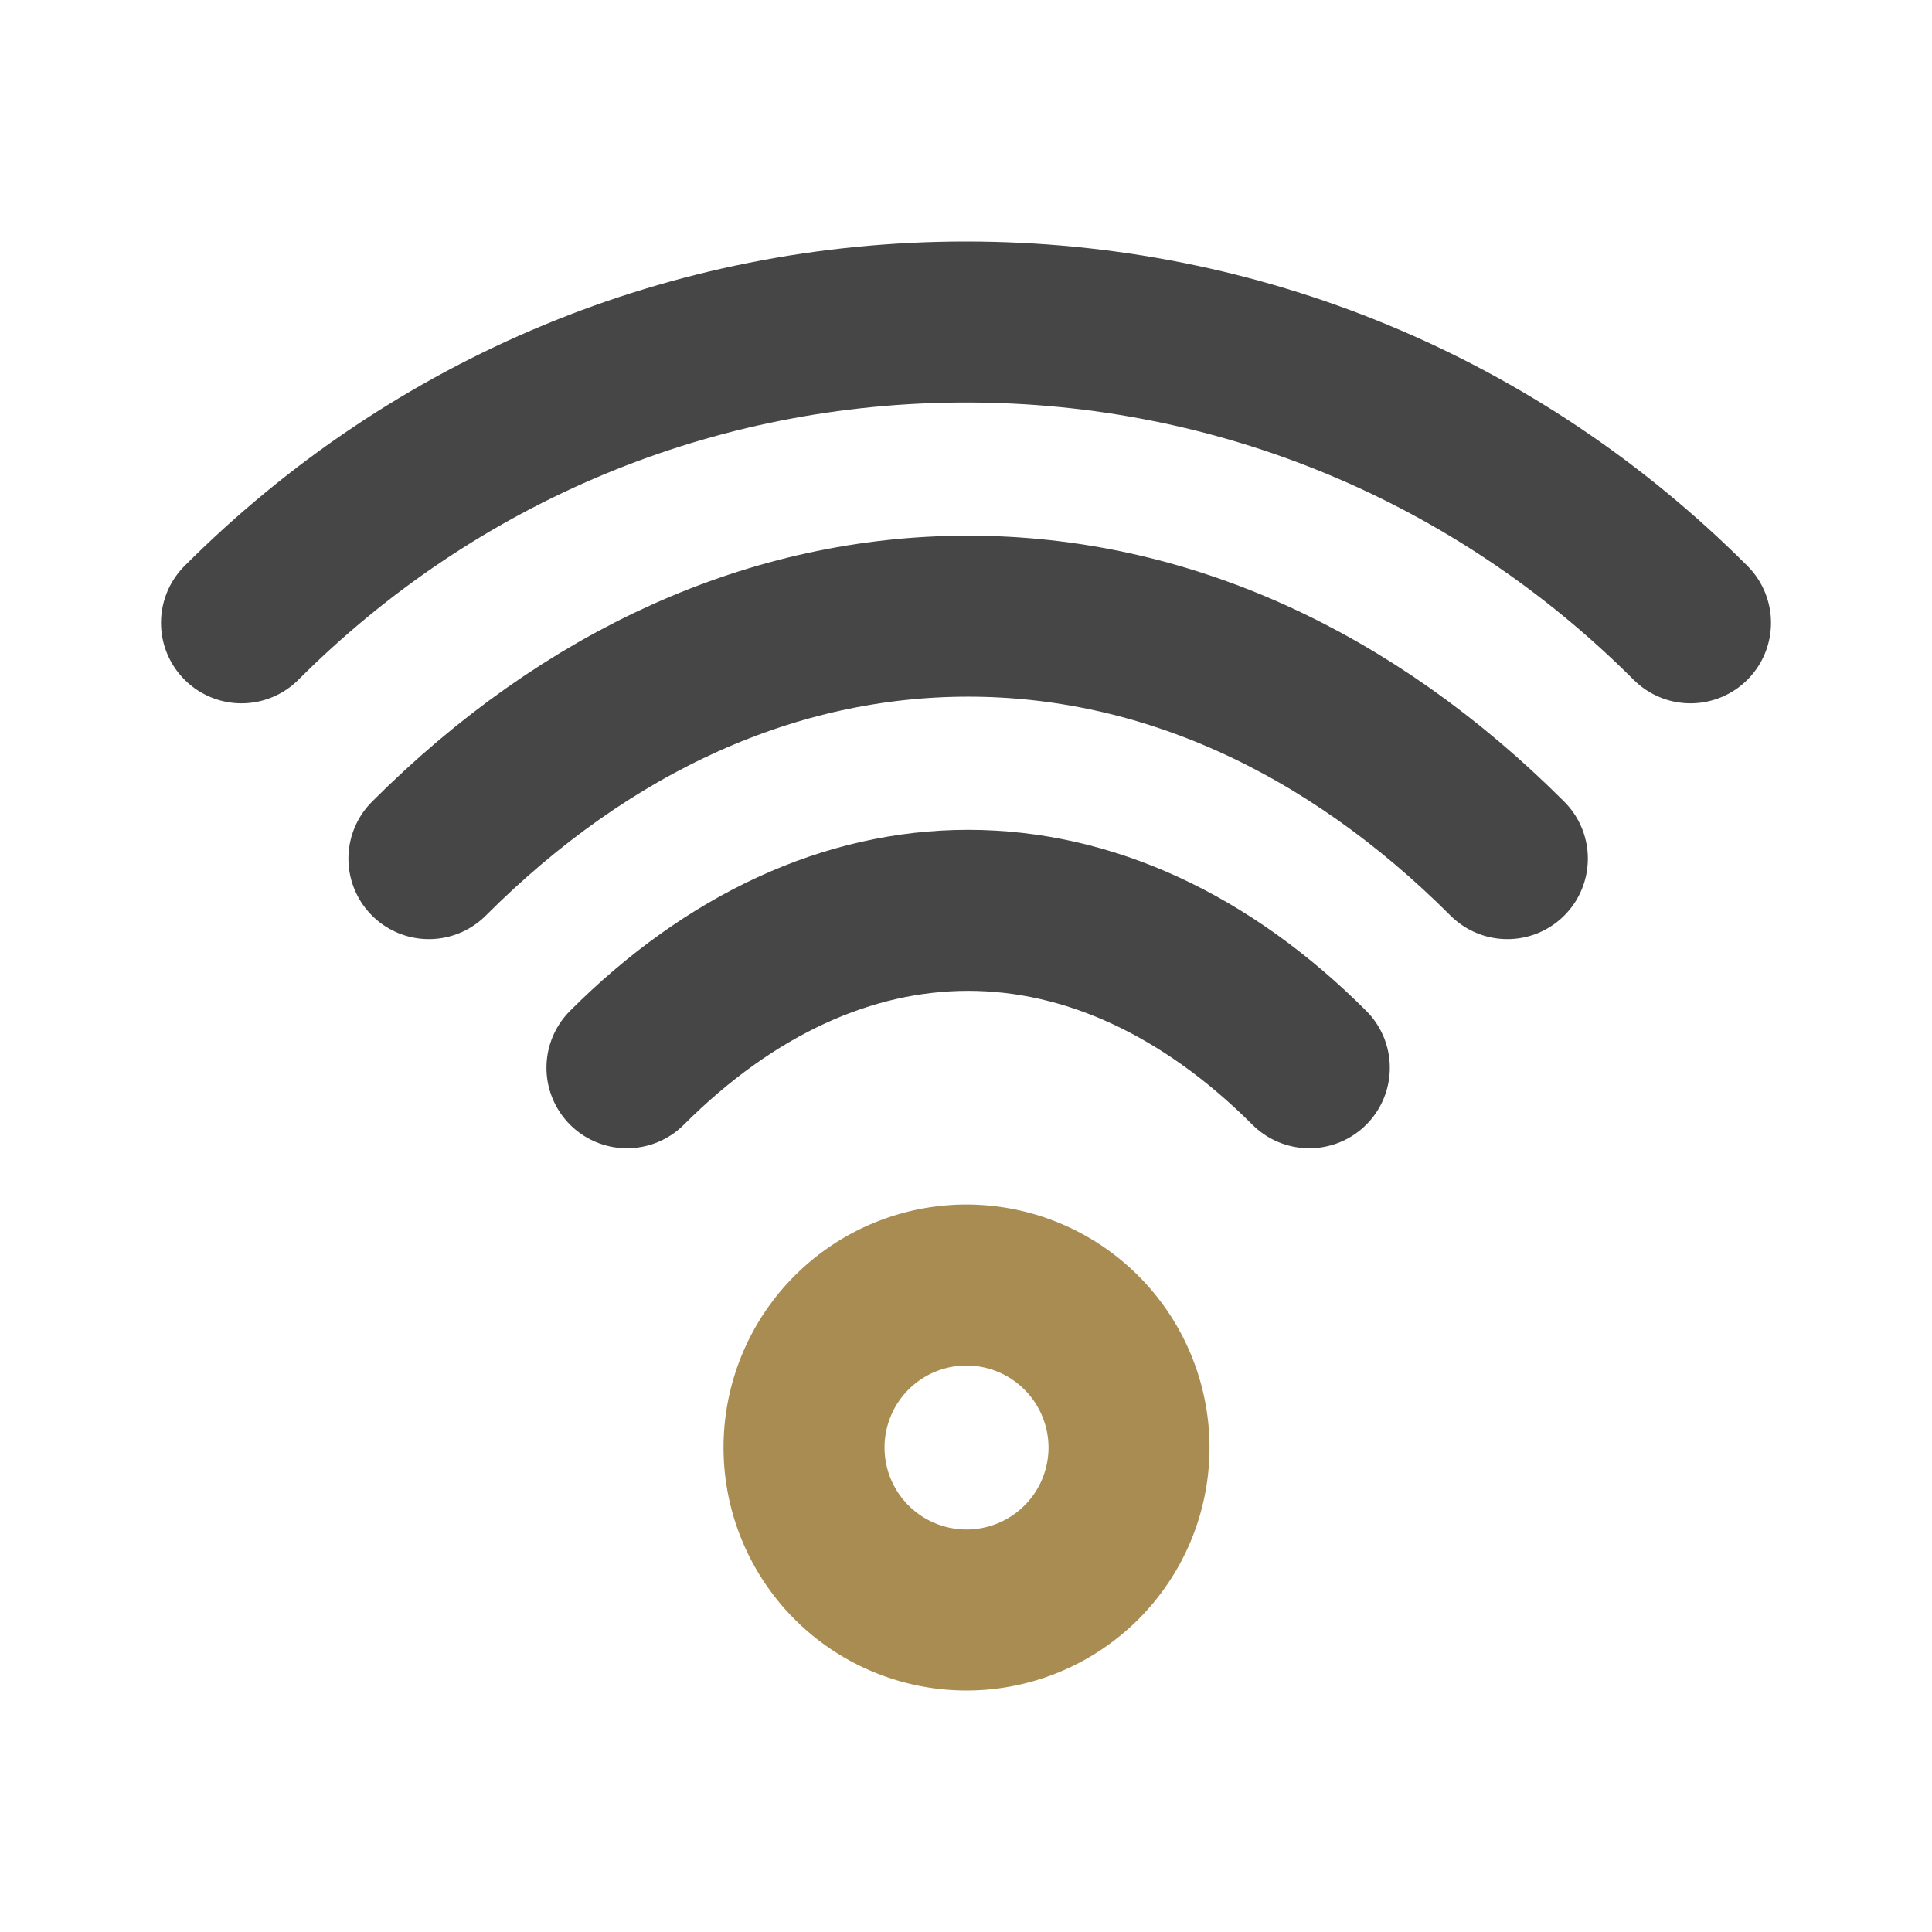
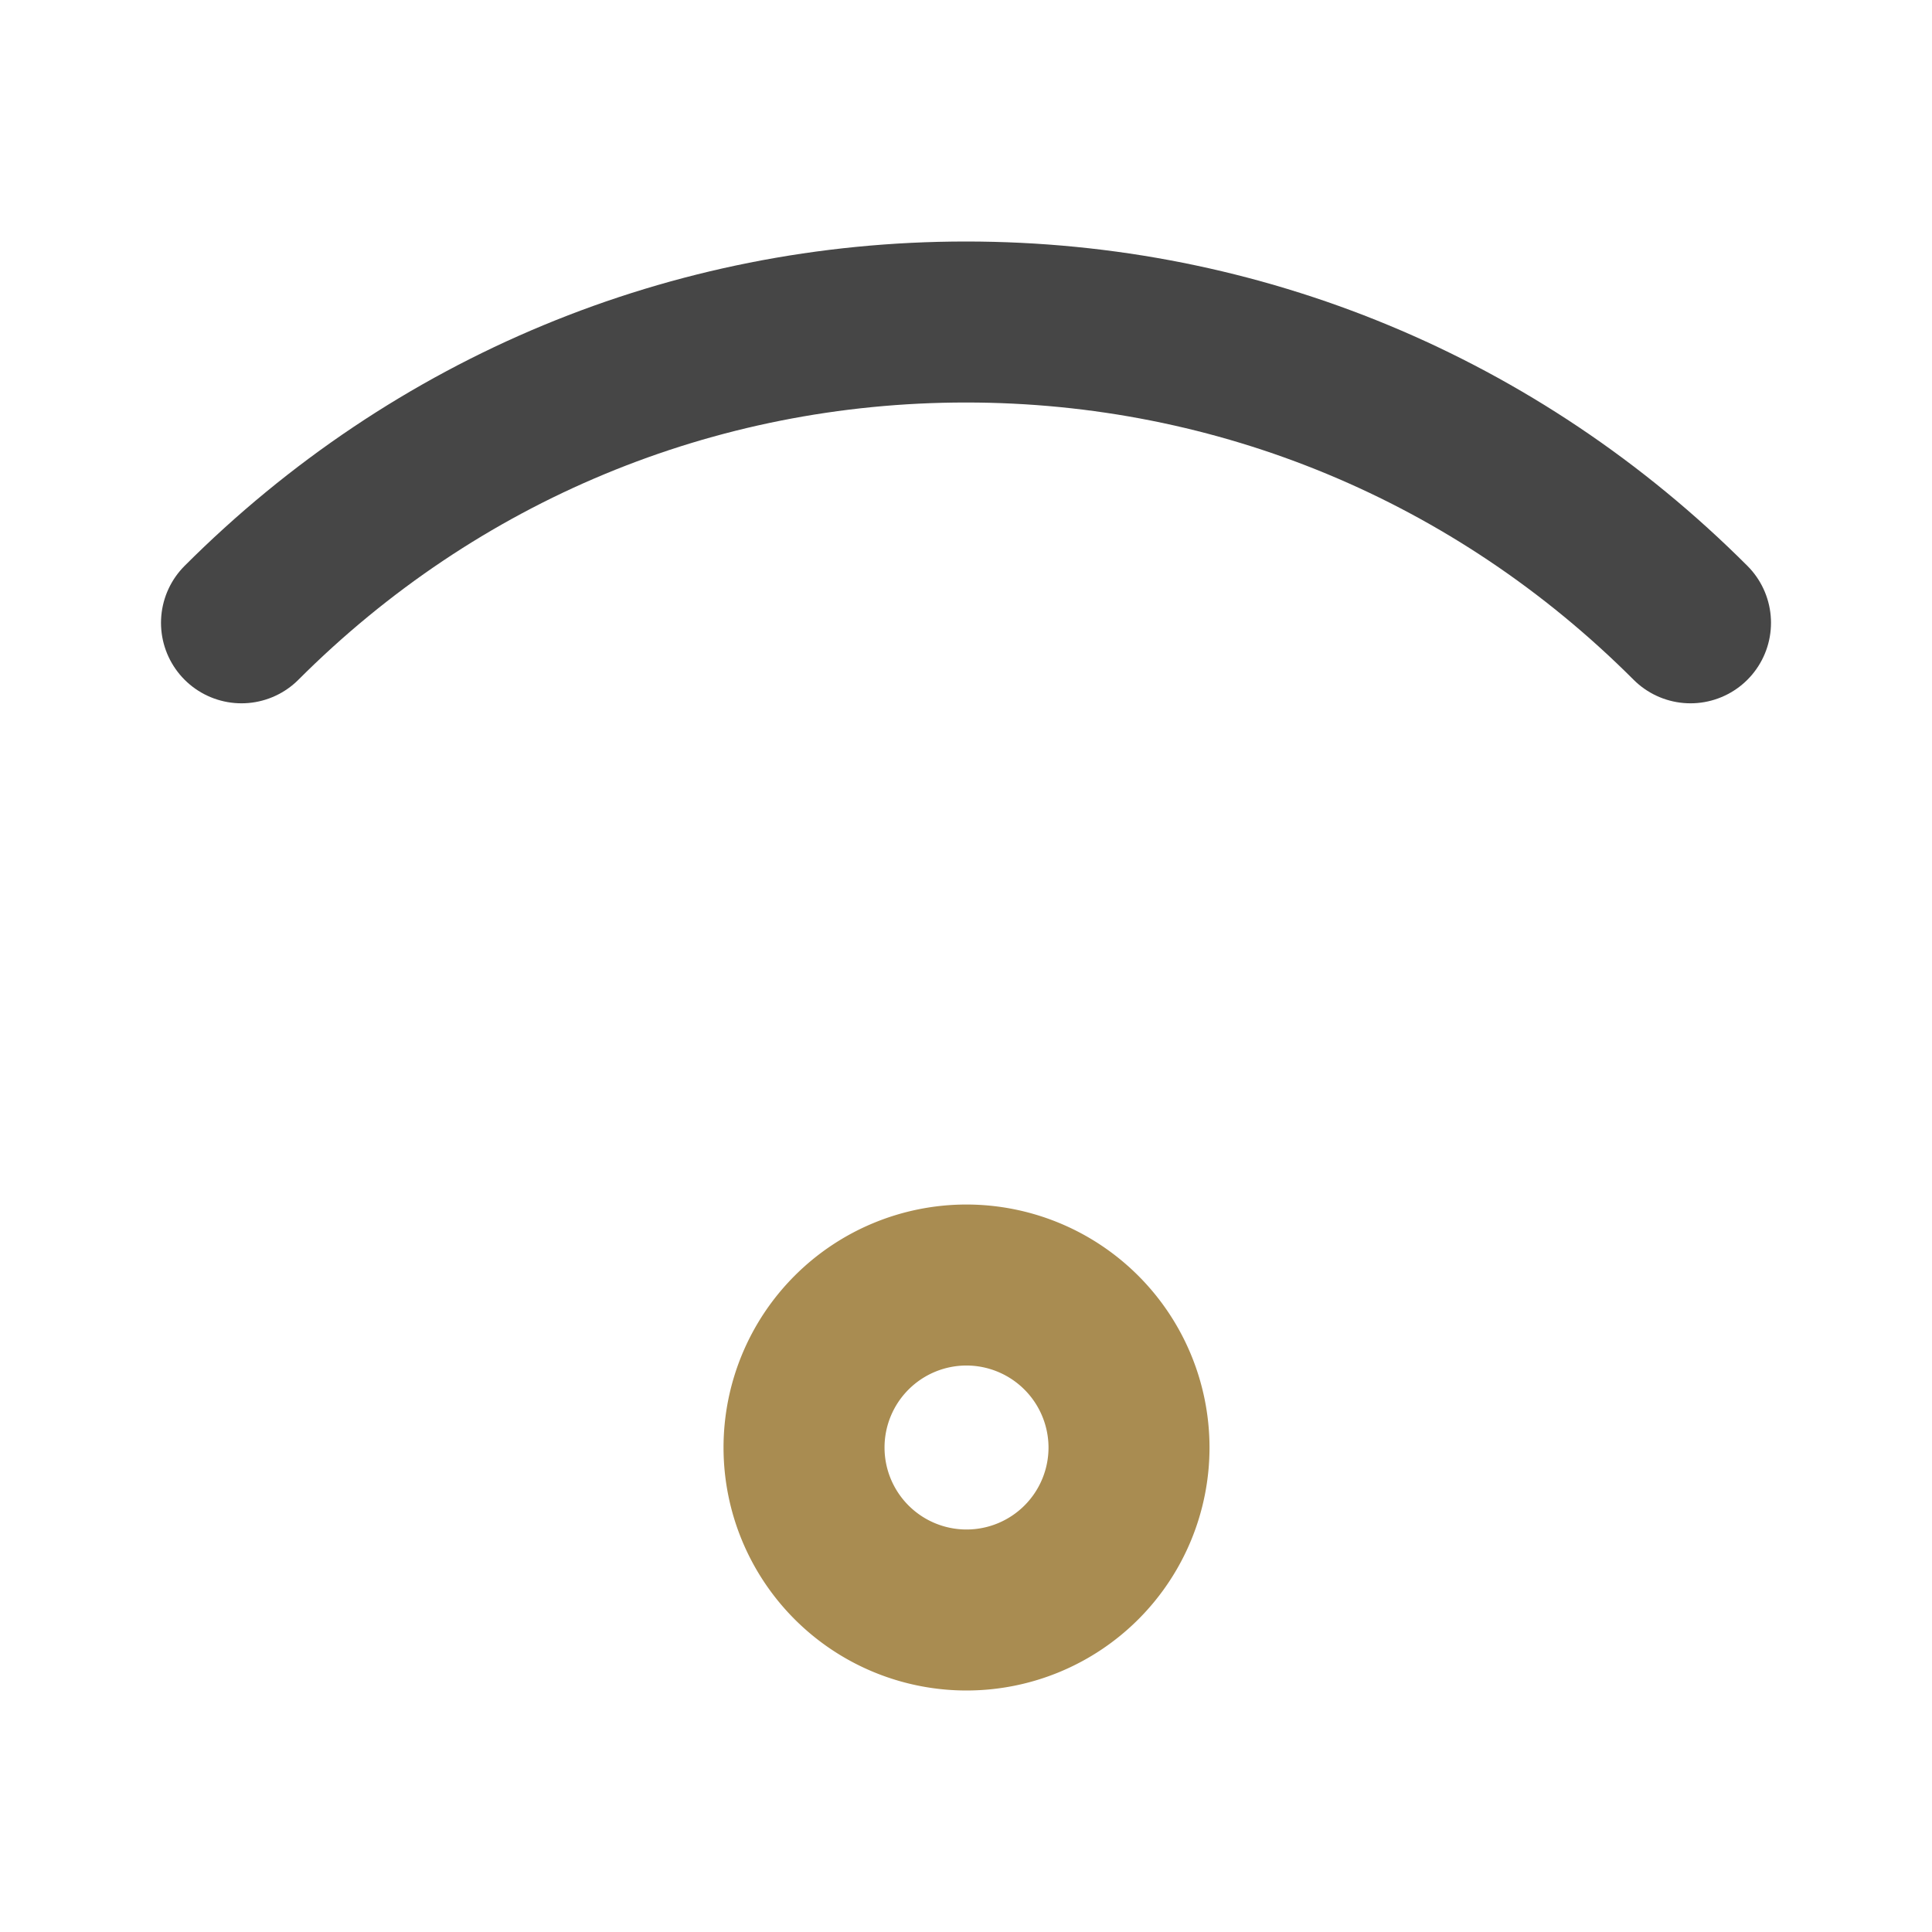
<svg xmlns="http://www.w3.org/2000/svg" viewBox="0 0 960 960">
  <defs>
    <style>.cls-1{fill:#fff;opacity:0;}.cls-2,.cls-3{fill:none;stroke-linecap:round;stroke-miterlimit:10;stroke-width:80px;}.cls-2{stroke:#464646;}.cls-3{stroke:#a98c51;}</style>
  </defs>
  <g id="图层_2" data-name="图层 2">
    <g id="隔离模式">
-       <rect id="透明层" class="cls-1" width="960" height="960" />
      <g id="无线网络">
        <path class="cls-2" d="M840,309.47C743.61,213.08,615.76,160,480,160S216.39,213.08,120,309.47" />
-         <path class="cls-2" d="M749,426.65c-78.82-78.82-171.47-120.48-267.95-120.48S291.93,347.83,213.12,426.65" />
-         <path class="cls-2" d="M650.59,530.56c-51.17-51.17-109.79-78.22-169.53-78.22S362.7,479.39,311.53,530.56" />
        <path class="cls-3" d="M480.21,638.52A80.74,80.74,0,1,0,561,719.26,80.83,80.83,0,0,0,480.21,638.52Z" />
      </g>
    </g>
  </g>
</svg>